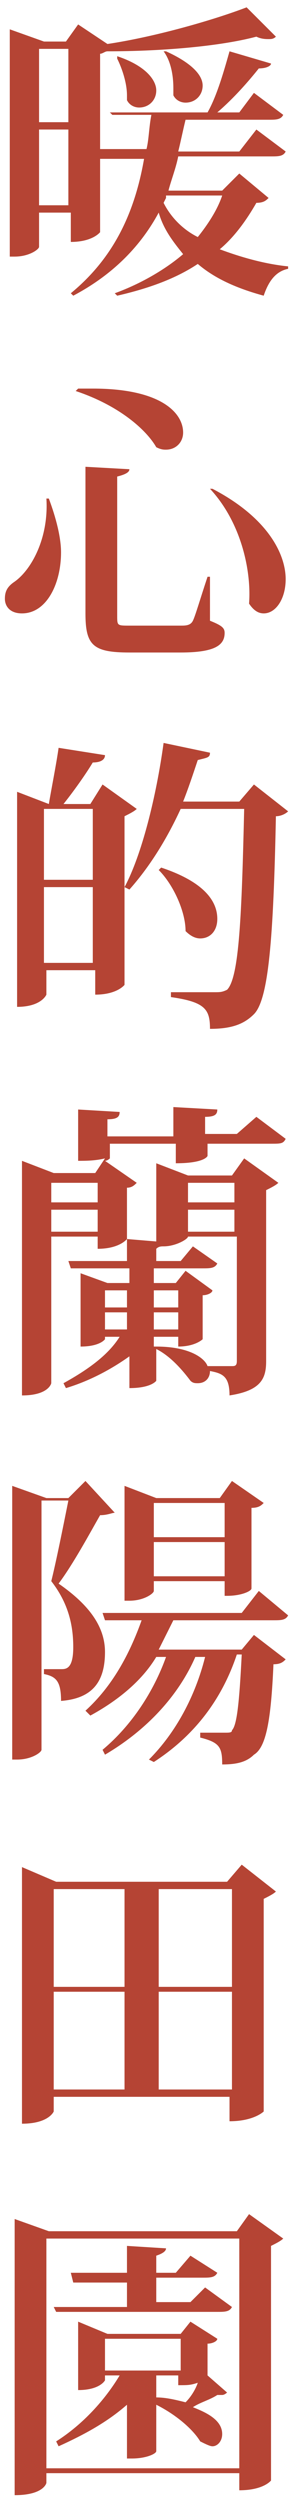
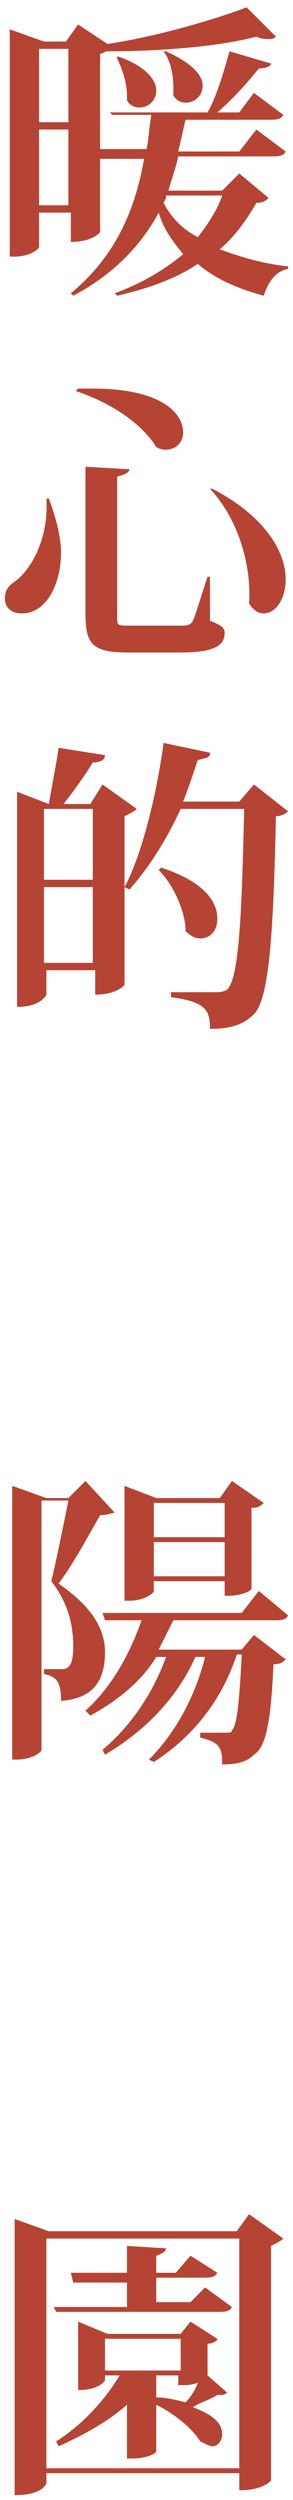
<svg xmlns="http://www.w3.org/2000/svg" version="1.1" id="レイヤー_1" x="0px" y="0px" viewBox="0 0 12 102.3" style="enable-background:new 0 0 12 102.3;" xml:space="preserve">
  <style type="text/css">
	.st0{fill:#B54434;}
</style>
  <g>
    <path class="st0" d="M9.8,7.1l1.2,1c-0.1,0.1-0.2,0.2-0.5,0.2C10.1,9,9.6,9.7,9,10.2c0.8,0.3,1.8,0.6,2.8,0.7v0.1   c-0.5,0.1-0.8,0.5-1,1.1c-1.1-0.3-2-0.7-2.7-1.3c-0.9,0.6-2,1-3.3,1.3L4.7,12c1.1-0.4,2.1-1,2.8-1.6c-0.4-0.5-0.8-1-1-1.7   C5.8,10,4.7,11.2,3,12.1L2.9,12c1.7-1.4,2.6-3.2,3-5.5H4.1l0-0.1v3.1c0,0-0.3,0.4-1.2,0.4V8.7H1.6v1.4c0,0.1-0.4,0.4-1,0.4H0.4V1.2   l1.4,0.5h0.9l0.5-0.7l1.2,0.8c2-0.3,4.4-1,5.7-1.5l1.2,1.2c-0.1,0.1-0.2,0.1-0.3,0.1c-0.1,0-0.3,0-0.5-0.1C9,1.9,6.6,2.1,4.4,2.1   c-0.1,0-0.2,0.1-0.3,0.1v3.9H6c0.1-0.4,0.1-0.9,0.2-1.4H4.6L4.5,4.6h4c0.4-0.7,0.7-1.8,0.9-2.5l1.7,0.5c0,0.1-0.2,0.2-0.5,0.2   C10.2,3.3,9.6,4,8.9,4.6h0.9l0.6-0.8l1.2,0.9c-0.1,0.2-0.3,0.2-0.6,0.2H7.6C7.5,5.3,7.4,5.8,7.3,6.2h2.5l0.7-0.9l1.2,0.9   c-0.1,0.2-0.3,0.2-0.6,0.2H7.3C7.2,6.9,7,7.4,6.9,7.8h2.2L9.8,7.1z M2.9,2H1.6V5h1.2V2z M1.6,8.4h1.2V5.3H1.6V8.4z M4.8,2.3   C6,2.7,6.4,3.3,6.4,3.7c0,0.4-0.3,0.7-0.7,0.7c-0.2,0-0.4-0.1-0.5-0.3c0-0.1,0-0.1,0-0.2c0-0.5-0.2-1.1-0.4-1.5L4.8,2.3z M6.8,8.1   L6.7,8.3C7,8.9,7.5,9.4,8.1,9.7c0.4-0.5,0.8-1.1,1-1.7H6.8z M6.8,2.1c1.1,0.5,1.5,1,1.5,1.4c0,0.4-0.3,0.7-0.7,0.7   c-0.2,0-0.4-0.1-0.5-0.3c0-0.1,0-0.2,0-0.3c0-0.5-0.1-1.1-0.4-1.5L6.8,2.1z" />
    <path class="st0" d="M2,20.4c0.3,0.8,0.5,1.6,0.5,2.2c0,1.3-0.6,2.5-1.6,2.5c-0.5,0-0.7-0.3-0.7-0.6c0-0.3,0.1-0.5,0.4-0.7   c0.7-0.5,1.4-1.8,1.3-3.4H2z M3.2,15.9c0.2,0,0.4,0,0.6,0c2.8,0,3.7,1,3.7,1.8c0,0.4-0.3,0.7-0.7,0.7c-0.1,0-0.2,0-0.4-0.1   c-0.4-0.7-1.5-1.7-3.3-2.3L3.2,15.9z M3.5,19.1l1.8,0.1c0,0.1-0.1,0.2-0.5,0.3v5.7c0,0.4,0,0.4,0.5,0.4h2.1c0.2,0,0.4,0,0.5-0.2   c0.1-0.2,0.3-0.9,0.6-1.8h0.1l0,1.8c0.5,0.2,0.6,0.3,0.6,0.5c0,0.5-0.4,0.8-1.8,0.8H5.3c-1.5,0-1.8-0.3-1.8-1.6V19.1z M8.7,20   c2.3,1.2,3,2.7,3,3.7c0,0.8-0.4,1.4-0.9,1.4c-0.2,0-0.4-0.1-0.6-0.4c0.1-1.3-0.3-3.3-1.6-4.7L8.7,20z" />
    <path class="st0" d="M4.2,32.1l1.4,1c-0.1,0.1-0.3,0.2-0.5,0.3v6.9c0,0-0.3,0.4-1.2,0.4v-1h-2v1c0,0-0.2,0.5-1.2,0.5v-8.8l1.3,0.5   h0c0.1-0.6,0.3-1.6,0.4-2.3l1.9,0.3c0,0.2-0.2,0.3-0.5,0.3c-0.3,0.5-0.8,1.2-1.2,1.7h1.1L4.2,32.1z M3.8,33.1h-2V36h2V33.1z    M1.8,39.4h2v-3.1h-2V39.4z M10.4,32.1l1.4,1.1c-0.1,0.1-0.3,0.2-0.5,0.2c-0.1,5-0.3,7.5-0.9,8.1c-0.4,0.4-0.9,0.6-1.8,0.6   c0-0.8-0.2-1.1-1.6-1.3l0-0.2c0.6,0,1.4,0,1.8,0c0.2,0,0.3,0,0.5-0.1c0.5-0.5,0.6-3.1,0.7-7.4H7.4c-0.6,1.3-1.3,2.4-2.1,3.3   l-0.2-0.1c0.7-1.3,1.3-3.7,1.6-5.9l1.9,0.4c0,0.2-0.1,0.2-0.5,0.3c-0.2,0.6-0.4,1.2-0.6,1.7h2.3L10.4,32.1z M6.6,35.5   c1.8,0.6,2.3,1.4,2.3,2.1c0,0.5-0.3,0.8-0.7,0.8c-0.2,0-0.4-0.1-0.6-0.3c0-0.8-0.5-1.9-1.1-2.5L6.6,35.5z" />
-     <path class="st0" d="M10.5,45.7l1.2,0.9c-0.1,0.2-0.2,0.2-0.6,0.2H8.5v0.5c0,0-0.1,0.3-1.3,0.3v-0.8H4.5v0.6c0,0-0.1,0.1-0.2,0.1   l1.3,0.9c-0.1,0.1-0.2,0.2-0.4,0.2v2.1c0,0-0.3,0.4-1.2,0.4v-0.5H2.1v6c0,0-0.1,0.5-1.2,0.5v-9.6l1.3,0.5h1.7l0.4-0.6   c-0.4,0.1-0.8,0.1-1.1,0.1v-0.9H0.1L0,46.6h3.2v-1.2l1.7,0.1c0,0.2-0.1,0.3-0.5,0.3v0.7h2.7v-1.2l1.8,0.1c0,0.2-0.1,0.3-0.5,0.3   v0.7h1.3L10.5,45.7z M4,48.4H2.1v0.8H4V48.4z M2.1,50.4H4v-0.9H2.1V50.4z M9.5,48.1l0.5-0.7l1.4,1c-0.1,0.1-0.3,0.2-0.5,0.3v7   c0,0.7-0.2,1.2-1.5,1.4c0-0.8-0.3-0.9-0.8-1c0,0.3-0.2,0.5-0.5,0.5c-0.1,0-0.2,0-0.3-0.1c-0.3-0.4-0.8-1-1.4-1.3v1.3   c0,0-0.2,0.3-1.1,0.3v-1.3c-0.7,0.5-1.6,1-2.6,1.3l-0.1-0.2c0.9-0.5,1.8-1.1,2.3-1.9H4.3v0.1c0,0-0.2,0.3-1,0.3v-3l1.1,0.4h0.9   v-0.6H2.9l-0.1-0.3h2.4v-0.9l1.2,0.1v-3.2l1.3,0.5H9.5z M5.3,52.8H4.3v0.7h0.9V52.8z M4.3,54.4h0.9v-0.7H4.3V54.4z M6.4,55.1   c1.4,0,2,0.5,2.1,0.8h1c0.1,0,0.2,0,0.2-0.2v-5.1H7.7c0,0.1-0.5,0.4-1,0.4c-0.1,0-0.2,0-0.3,0.1v0.5h1L7.9,51l1,0.7   c-0.1,0.2-0.3,0.2-0.6,0.2h-2v0.6h0.9L7.6,52l1.1,0.8c0,0.1-0.2,0.2-0.4,0.2v1.8c0,0-0.3,0.3-1,0.3v-0.4h-1V55.1z M7.3,53.5v-0.7   h-1v0.7H7.3z M7.3,54.4v-0.7h-1v0.7H7.3z M9.6,48.4H7.7v0.8h1.9V48.4z M9.6,49.5H7.7v0.9h1.9V49.5z" />
    <path class="st0" d="M3.5,60.6l1.2,1.3C4.6,61.9,4.4,62,4.1,62c-0.4,0.7-1.1,2-1.7,2.8c1.3,0.9,1.9,1.8,1.9,2.8   c0,1.2-0.5,1.9-1.8,2c0-0.8-0.2-1-0.7-1.1v-0.2h0.7c0.2,0,0.5,0,0.5-0.9c0-0.9-0.2-1.8-0.9-2.7c0.2-0.8,0.5-2.3,0.7-3.3H1.7v10.2   c0,0.1-0.4,0.4-1,0.4H0.5V60.8l1.4,0.5h0.9L3.5,60.6z M11.8,66.1c-0.1,0.2-0.3,0.2-0.6,0.2H7.1c-0.2,0.4-0.4,0.8-0.6,1.2h3.4   l0.5-0.6l1.3,1c-0.1,0.1-0.2,0.2-0.5,0.2c-0.1,2.3-0.3,3.4-0.8,3.7c-0.3,0.3-0.7,0.4-1.3,0.4c0-0.7-0.1-0.9-0.9-1.1v-0.2l1,0   c0.2,0,0.3,0,0.3-0.1c0.2-0.2,0.3-1.1,0.4-3.1H9.7c-0.6,1.8-1.7,3.3-3.4,4.4L6.1,72c1.1-1.1,1.9-2.6,2.3-4.2H8c-0.7,1.6-2,3-3.7,4   l-0.1-0.2c1.2-1,2.1-2.4,2.6-3.8H6.4c-0.6,1-1.6,1.8-2.7,2.4L3.5,70c1.1-1,1.8-2.3,2.3-3.7H4.3L4.2,66h5.7l0.7-0.9L11.8,66.1z    M6.3,64.7v0.4c0,0.1-0.4,0.4-1,0.4H5.1v-4.7l1.3,0.5h2.6l0.5-0.7l1.3,0.9c-0.1,0.1-0.2,0.2-0.5,0.2v3.3c0,0.1-0.4,0.3-1,0.3H9.2   v-0.6H6.3z M9.2,61.5H6.3v1.4h2.9V61.5z M6.3,64.5h2.9v-1.4H6.3V64.5z" />
-     <path class="st0" d="M9.9,76.3l1.4,1.1c-0.1,0.1-0.3,0.2-0.5,0.3v8.7c0,0-0.4,0.4-1.4,0.4v-1H2.2v0.6c0,0-0.2,0.5-1.3,0.5V76.4   L2.3,77h7L9.9,76.3z M5.1,77.3H2.2v4h2.9V77.3z M2.2,81.5v4h2.9v-4H2.2z M9.5,77.3h-3v4h3V77.3z M6.5,85.5h3v-4h-3V85.5z" />
    <path class="st0" d="M10.2,90.6l1.4,1c-0.1,0.1-0.3,0.2-0.5,0.3v9.6c0,0-0.3,0.4-1.3,0.4v-0.7H1.9v0.4c0,0-0.1,0.5-1.3,0.5V90.8   L2,91.3h7.7L10.2,90.6z M1.9,101h7.9v-9.4H1.9V101z M8.4,93.6l1.1,0.8c-0.1,0.2-0.3,0.2-0.6,0.2H2.3l-0.1-0.2h3v-1H3L2.9,93h2.3   v-1.1l1.6,0.1c0,0.1-0.1,0.2-0.4,0.3V93h0.8l0.6-0.7l1.1,0.7c-0.1,0.2-0.3,0.2-0.6,0.2H6.4v1h1.4L8.4,93.6z M8.9,95.7   c0,0.1-0.2,0.2-0.4,0.2v1.3l0.8,0.7c0,0-0.1,0.1-0.2,0.1c-0.1,0-0.1,0-0.2,0c-0.3,0.2-0.7,0.3-1,0.5c0.5,0.2,1.2,0.5,1.2,1.1   c0,0.3-0.2,0.5-0.4,0.5c-0.1,0-0.3-0.1-0.5-0.2c-0.3-0.5-1-1.1-1.8-1.5v1.9c0,0.1-0.4,0.3-1,0.3H5.2v-2.2c-0.8,0.7-1.7,1.2-2.8,1.7   l-0.1-0.2c1.1-0.7,2-1.7,2.6-2.7H4.3v0.2c0,0-0.2,0.4-1.1,0.4V95l1.2,0.5h3l0.4-0.5L8.9,95.7z M4.3,97h3.1v-1.3H4.3V97z M6.4,97.2   v0.9c0.4,0,0.8,0.1,1.2,0.2c0.2-0.2,0.4-0.5,0.5-0.8c-0.3,0.1-0.4,0.1-0.8,0.1v-0.4H6.4z" />
  </g>
</svg>